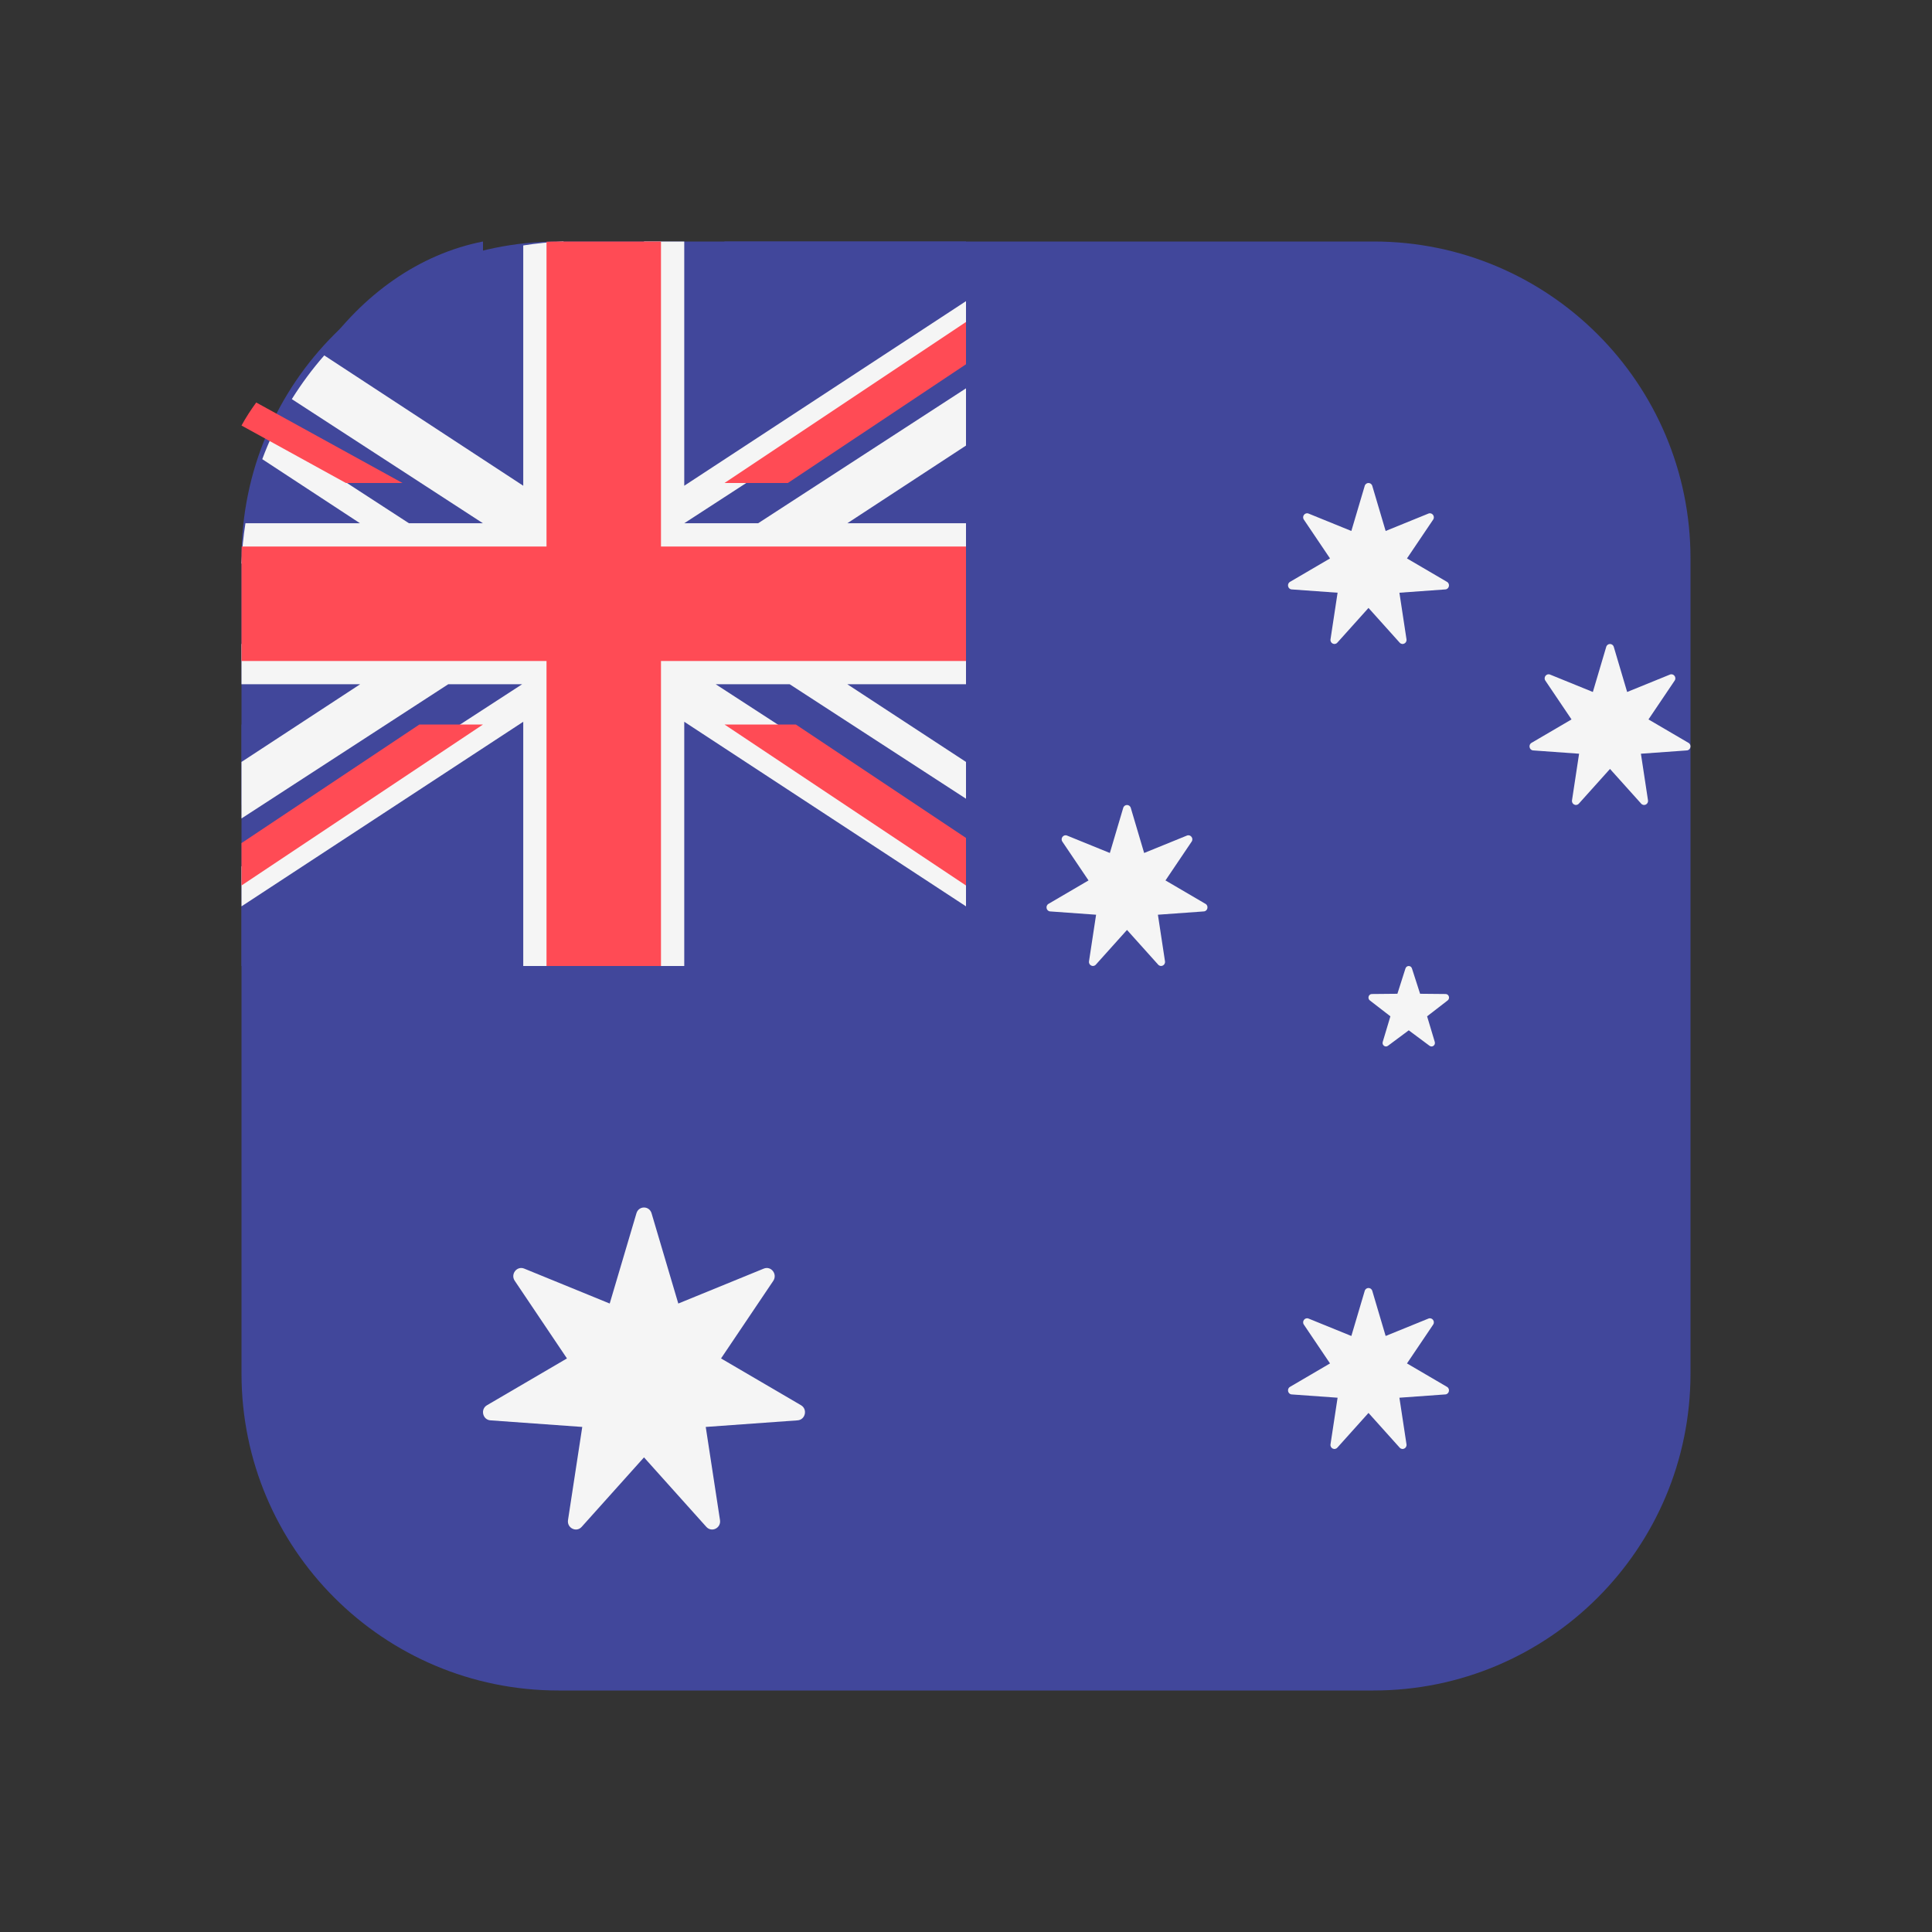
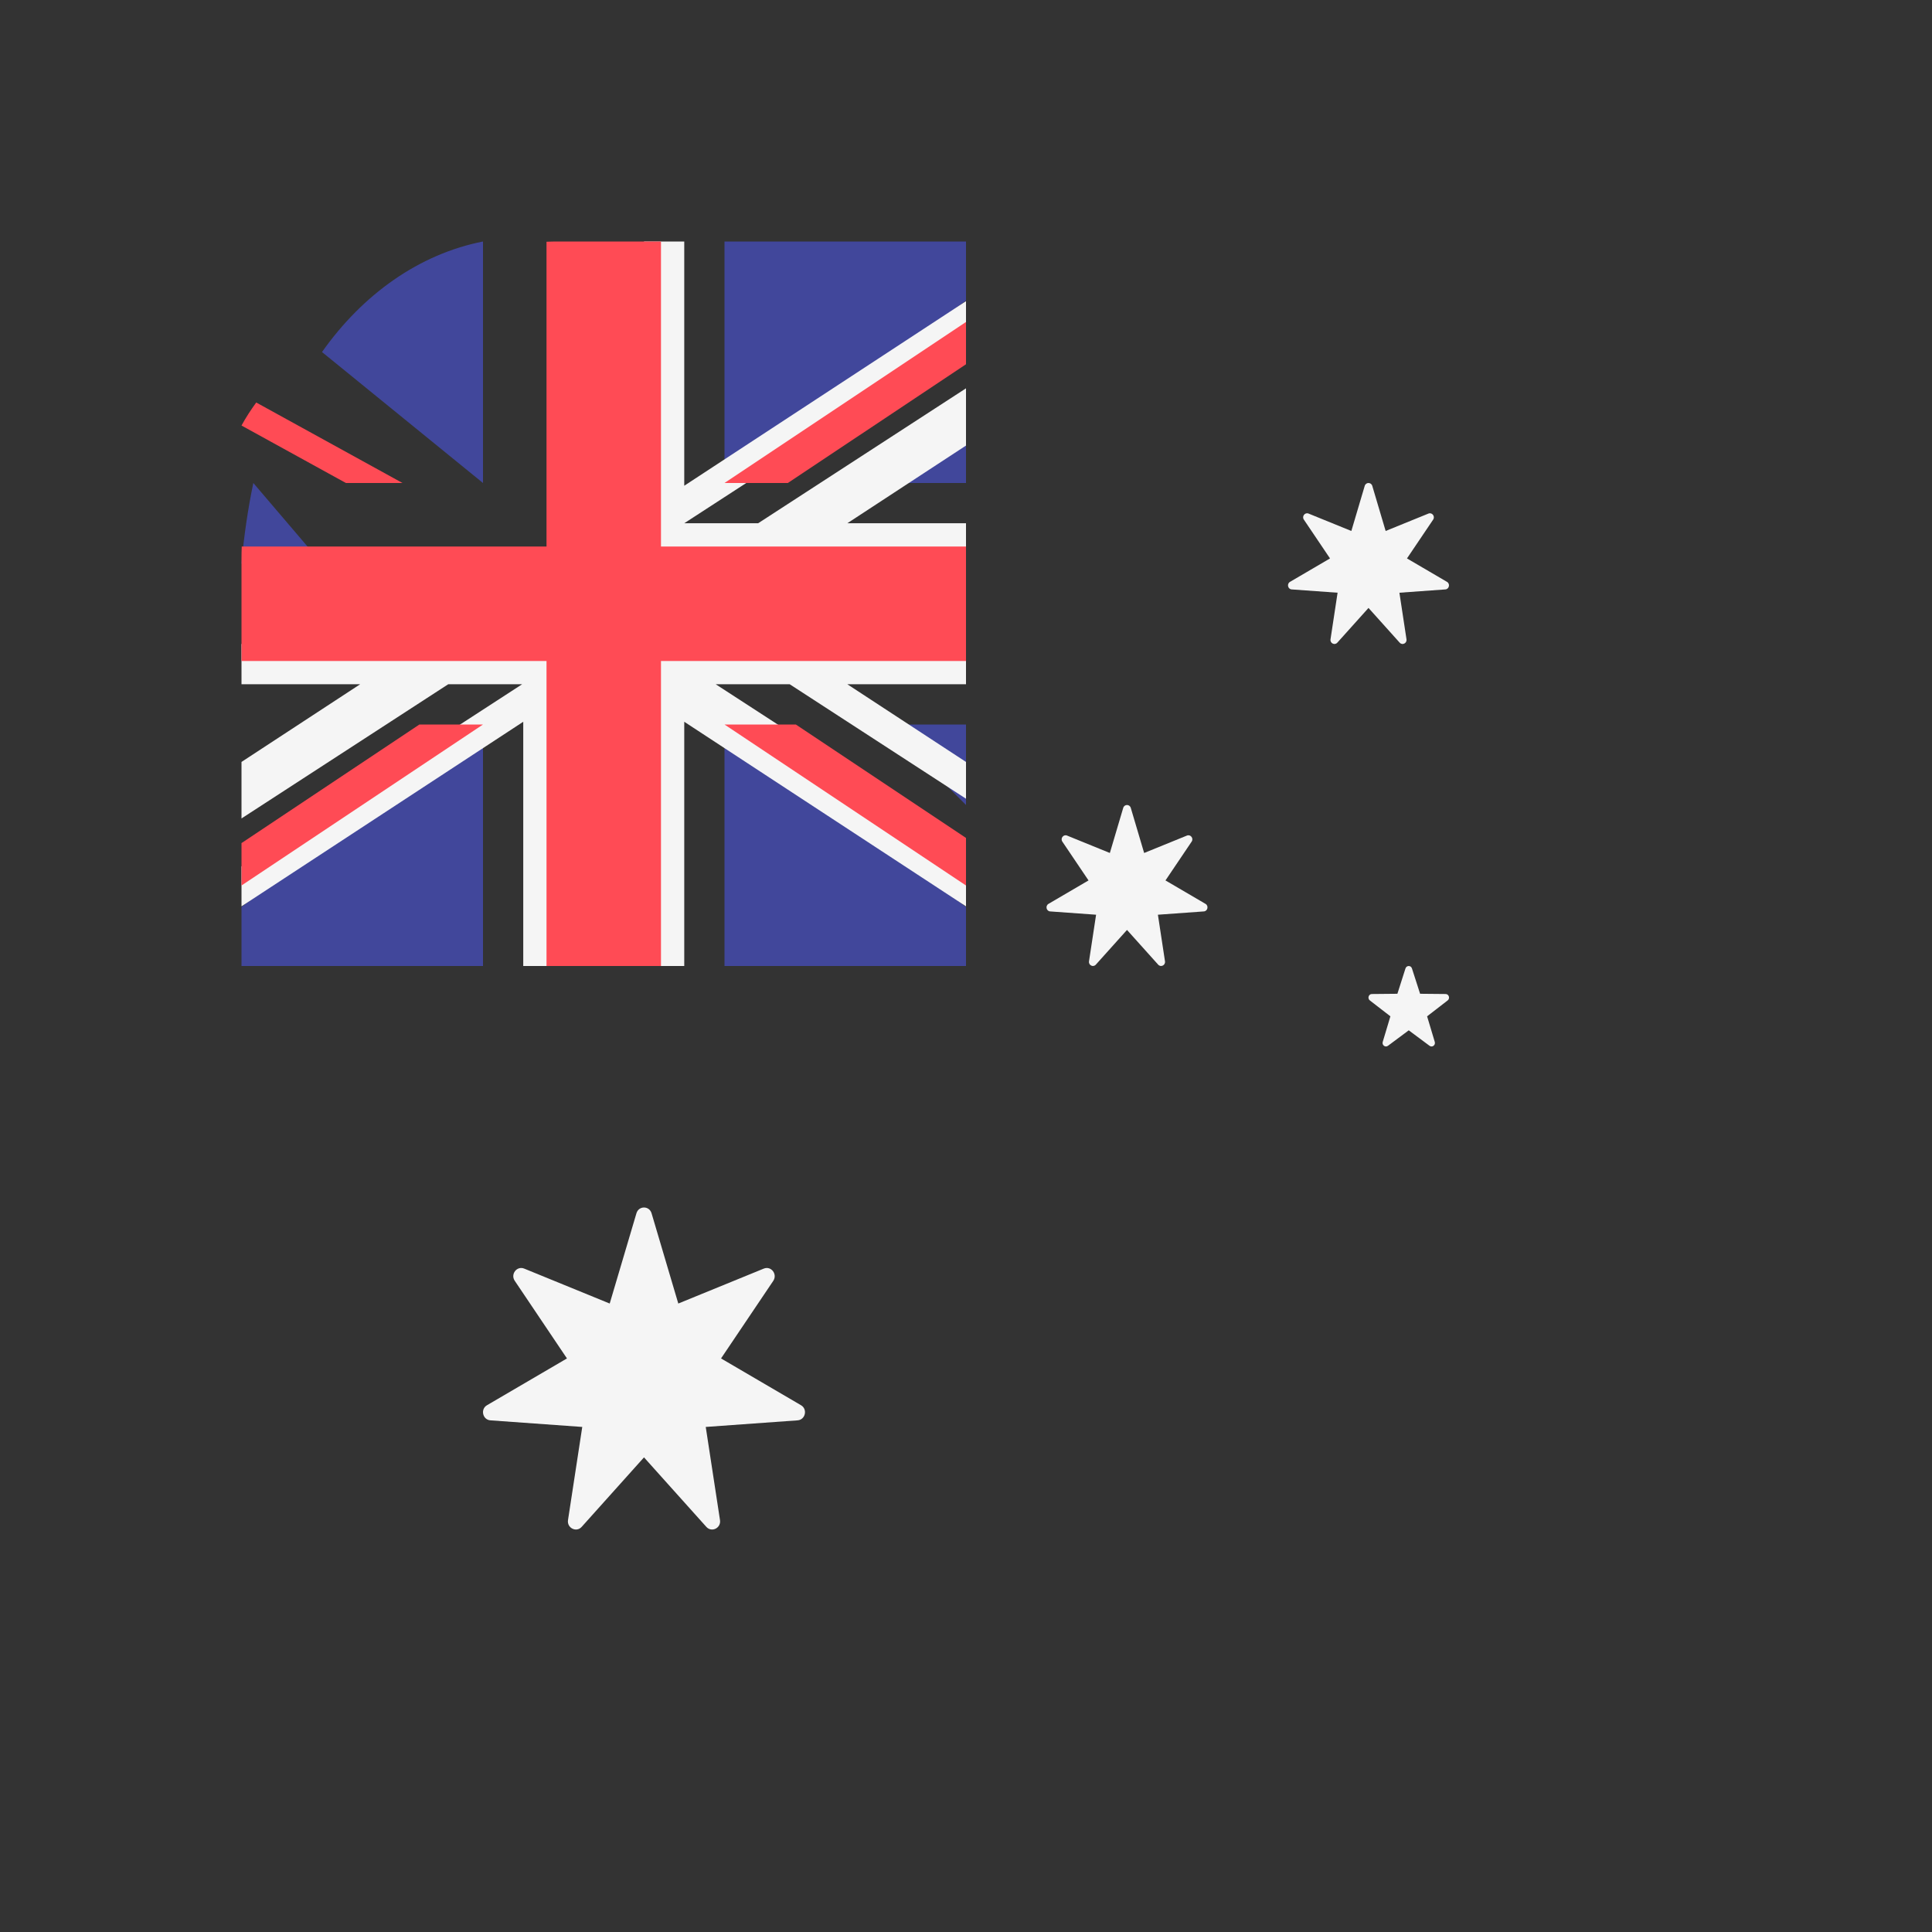
<svg xmlns="http://www.w3.org/2000/svg" width="24px" height="24px" viewBox="0 0 24 24" version="1.1">
  <rect x="0" y="0" width="24" height="24" fill="#333333" stroke="none" />
  <title>03 Icon/04 Flag/Australia</title>
  <g id="03-Icon/04-Flag/Australia" stroke="none" stroke-width="1" fill="none" fill-rule="evenodd">
    <g id="flag-australia" transform="translate(3, 3)">
-       <path d="M14.062,0 L3.938,0 C1.763,0 0,1.763 0,3.938 L0,14.062 C0,16.237 1.763,18 3.938,18 L14.062,18 C16.237,18 18,16.237 18,14.062 L18,3.938 C18,1.763 16.237,0 14.062,0 Z" id="Path" fill="#41479B" />
      <g id="Group" transform="translate(3, 3)" fill="#F5F5F5">
        <path d="M2.094,9.072 L2.426,10.193 L3.488,9.759 C3.579,9.722 3.661,9.828 3.606,9.911 L2.957,10.875 L3.95,11.456 C4.035,11.505 4.005,11.637 3.908,11.644 L2.767,11.726 L2.944,12.883 C2.959,12.982 2.84,13.041 2.774,12.967 L2,12.104 L1.226,12.967 C1.161,13.041 1.041,12.982 1.056,12.883 L1.233,11.726 L0.092,11.644 C-0.005,11.637 -0.035,11.505 0.05,11.456 L1.043,10.875 L0.394,9.91 C0.339,9.828 0.421,9.722 0.512,9.759 L1.574,10.193 L1.906,9.072 C1.934,8.976 2.066,8.976 2.094,9.072 Z" id="Path" />
        <path d="M11.047,0.036 L11.213,0.596 L11.744,0.38 C11.789,0.361 11.831,0.414 11.803,0.455 L11.478,0.937 L11.975,1.228 C12.017,1.252 12.003,1.319 11.954,1.322 L11.384,1.363 L11.472,1.942 C11.479,1.991 11.42,2.02 11.387,1.983 L11,1.552 L10.613,1.983 C10.58,2.02 10.521,1.991 10.528,1.942 L10.616,1.363 L10.046,1.322 C9.997,1.319 9.983,1.252 10.025,1.228 L10.522,0.937 L10.197,0.455 C10.169,0.414 10.211,0.361 10.256,0.38 L10.787,0.596 L10.953,0.036 C10.967,-0.012 11.033,-0.012 11.047,0.036 Z" id="Path" />
        <path d="M8.047,4.036 L8.213,4.596 L8.744,4.38 C8.789,4.361 8.831,4.414 8.803,4.455 L8.478,4.937 L8.975,5.228 C9.017,5.252 9.003,5.319 8.954,5.322 L8.384,5.363 L8.472,5.942 C8.479,5.991 8.42,6.02 8.387,5.983 L8,5.552 L7.613,5.983 C7.58,6.02 7.521,5.991 7.528,5.942 L7.616,5.363 L7.046,5.322 C6.997,5.319 6.983,5.252 7.025,5.228 L7.522,4.937 L7.197,4.455 C7.169,4.414 7.211,4.361 7.256,4.38 L7.787,4.596 L7.953,4.036 C7.967,3.988 8.033,3.988 8.047,4.036 Z" id="Path" />
-         <path d="M14.047,2.036 L14.213,2.596 L14.744,2.38 C14.789,2.361 14.831,2.414 14.803,2.455 L14.478,2.937 L14.975,3.228 C15.017,3.252 15.003,3.319 14.954,3.322 L14.384,3.363 L14.472,3.942 C14.479,3.991 14.42,4.02 14.387,3.983 L14,3.552 L13.613,3.983 C13.58,4.02 13.521,3.991 13.528,3.942 L13.616,3.363 L13.046,3.322 C12.997,3.319 12.983,3.252 13.025,3.228 L13.522,2.937 L13.197,2.455 C13.169,2.414 13.211,2.361 13.256,2.38 L13.787,2.596 L13.953,2.036 C13.967,1.988 14.033,1.988 14.047,2.036 Z" id="Path" />
-         <path d="M11.047,10.036 L11.213,10.596 L11.744,10.38 C11.789,10.361 11.831,10.414 11.803,10.455 L11.478,10.937 L11.975,11.228 C12.017,11.252 12.003,11.319 11.954,11.322 L11.384,11.363 L11.472,11.942 C11.479,11.991 11.42,12.02 11.387,11.983 L11,11.552 L10.613,11.983 C10.58,12.02 10.521,11.991 10.528,11.942 L10.616,11.363 L10.046,11.322 C9.997,11.319 9.983,11.252 10.025,11.228 L10.522,10.937 L10.197,10.455 C10.169,10.414 10.211,10.361 10.256,10.38 L10.787,10.596 L10.953,10.036 C10.967,9.988 11.033,9.988 11.047,10.036 Z" id="Path" />
        <path d="M11.459,6.031 L11.359,6.345 L11.042,6.348 C11.001,6.348 10.984,6.403 11.017,6.428 L11.272,6.625 L11.177,6.942 C11.164,6.983 11.209,7.016 11.242,6.991 L11.5,6.799 L11.758,6.991 C11.791,7.016 11.836,6.983 11.823,6.942 L11.728,6.625 L11.983,6.428 C12.016,6.403 11.999,6.348 11.958,6.348 L11.641,6.345 L11.54,6.031 C11.528,5.99 11.472,5.99 11.459,6.031 Z" id="Path" />
      </g>
      <g id="Group" fill="#41479B">
        <path d="M3,-1.1379786e-15 C2.207,0.156 1.506,0.656 1,1.373 L3,3 L3,-1.1379786e-15 Z" id="Path" />
        <path d="M0.147,3 C0.08,3.32 0.031,3.654 -8.20871149e-15,4 L1,4 L0.147,3 Z" id="Path" />
-         <polygon id="Path" points="0 6 0 7 1 6" />
        <polygon id="Path" points="9 0.733 9 0 6 0 6 3" />
        <polygon id="Path" points="9 7 9 6 8 6" />
        <polygon id="Path" points="6 9 9 9 9 8.267 6 6" />
        <polygon id="Path" points="9 3 9 2 8 3" />
        <polygon id="Path" points="3 6 0 8.267 0 9 3 9" />
      </g>
      <g id="Group" fill="#F5F5F5">
        <polygon id="Path" points="5 9 5.5 9 5.5 5.966 9 8.259 9 7.518 5.891 5.5 6.81 5.5 9 6.922 9 6.465 7.526 5.5 9 5.5 9 5 5 5" />
        <polygon id="Path" points="3.5 9 4 9 4 5 0 5 0 5.5 1.474 5.5 0 6.465 0 7.167 2.568 5.5 3.486 5.5 0 7.763 0 8.259 3.5 5.966" />
-         <path d="M4,2.16016441e-15 C3.83,0.006 3.663,0.023 3.5,0.049 L3.5,3.034 L1.028,1.415 C0.88,1.584 0.745,1.766 0.625,1.958 L2.999,3.5 L2.08,3.5 L0.385,2.399 C0.339,2.499 0.296,2.601 0.258,2.704 L1.472,3.5 L0.049,3.5 C0.023,3.663 0.006,3.83 -1.91032086e-14,4 L4,4 L4,2.16016441e-15 Z" id="Path" />
        <polygon id="Path" points="9 4 9 3.5 7.526 3.5 9 2.535 9 1.824 6.418 3.5 5.5 3.5 9 1.228 9 0.741 5.5 3.034 5.5 0 5 0 5 4" />
      </g>
      <g id="Group" fill="#FF4B55">
        <path d="M3.789,9 L5.211,9 L5.211,5.211 L9,5.211 L9,3.789 L5.211,3.789 L5.211,0 L3.938,0 C3.888,0 3.839,0.001 3.789,0.003 L3.789,3.789 L0.003,3.789 C0.001,3.839 0,3.888 0,3.938 L0,5.211 L3.789,5.211 L3.789,9 Z" id="Path" />
        <polygon id="Path" points="2.21 6 0 7.473 0 8 3 6" />
        <polygon id="Path" points="6 6 9 8 9 7.409 6.886 6" />
        <path d="M2,3 L0.183,2 C0.116,2.092 0.054,2.187 -5.45674617e-14,2.286 L1.297,3 L2,3 Z" id="Path" />
        <polygon id="Path" points="6.787 3 9 1.525 9 1 6 3" />
      </g>
    </g>
  </g>
</svg>